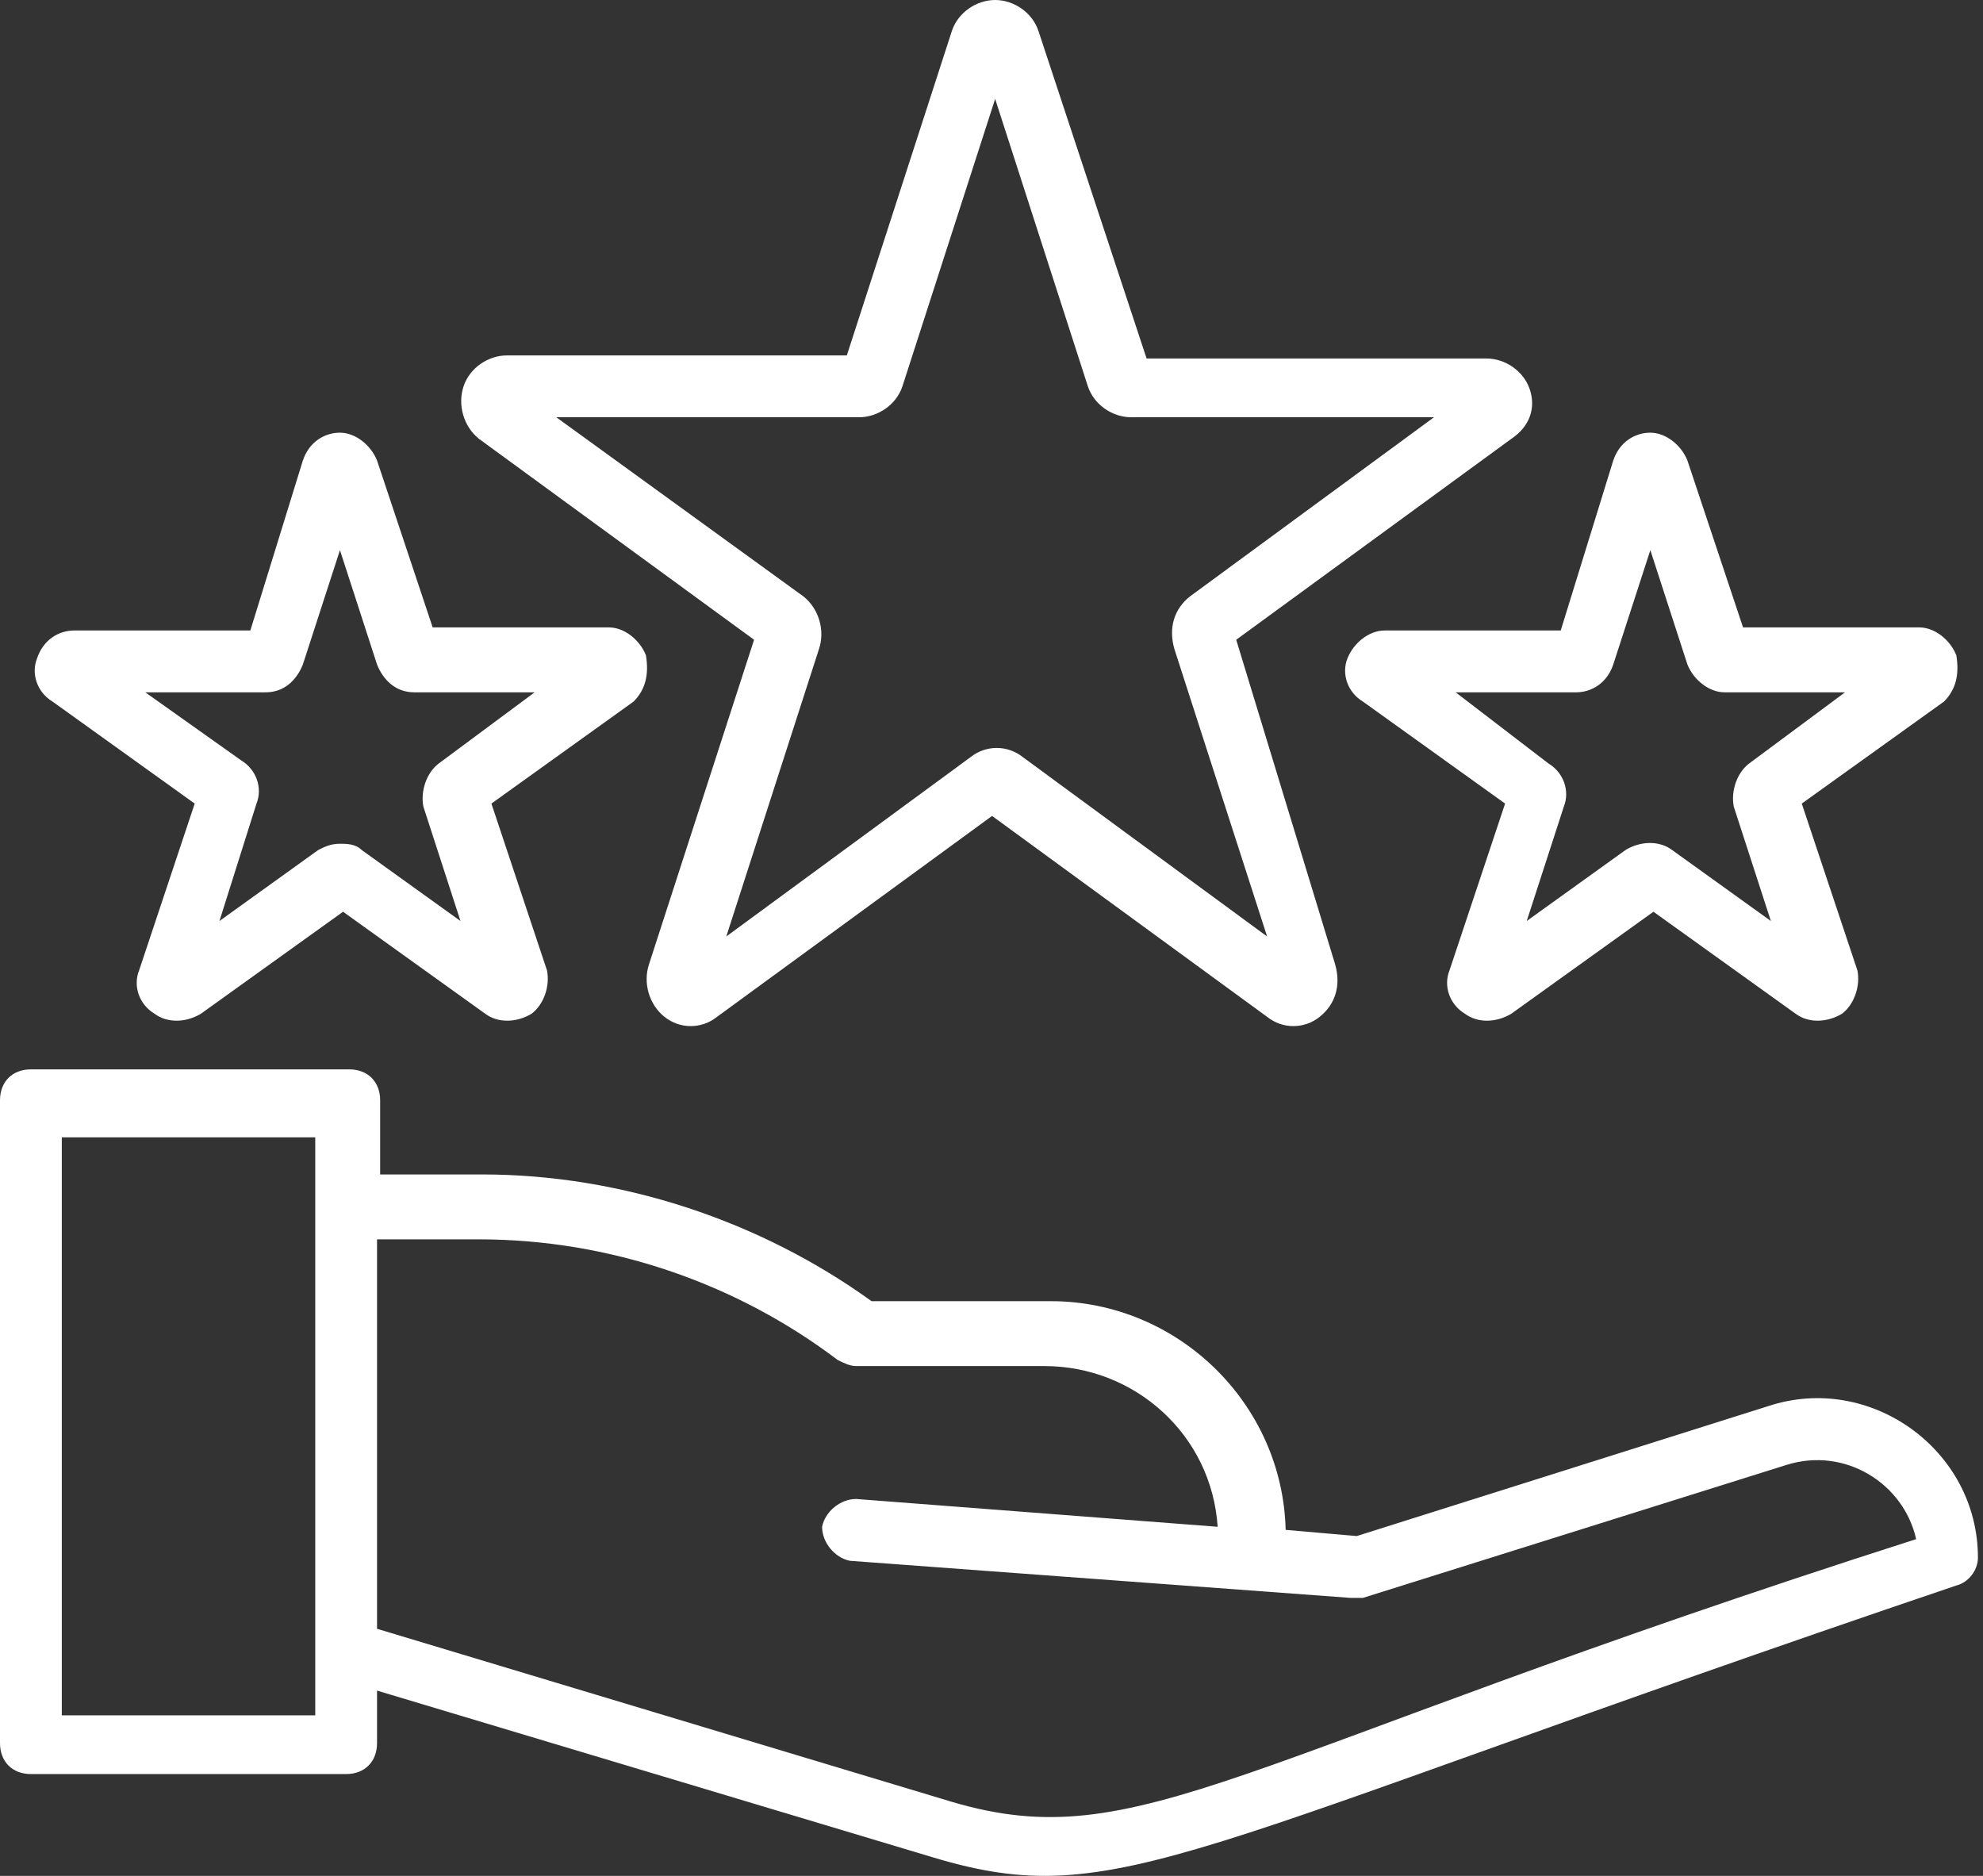
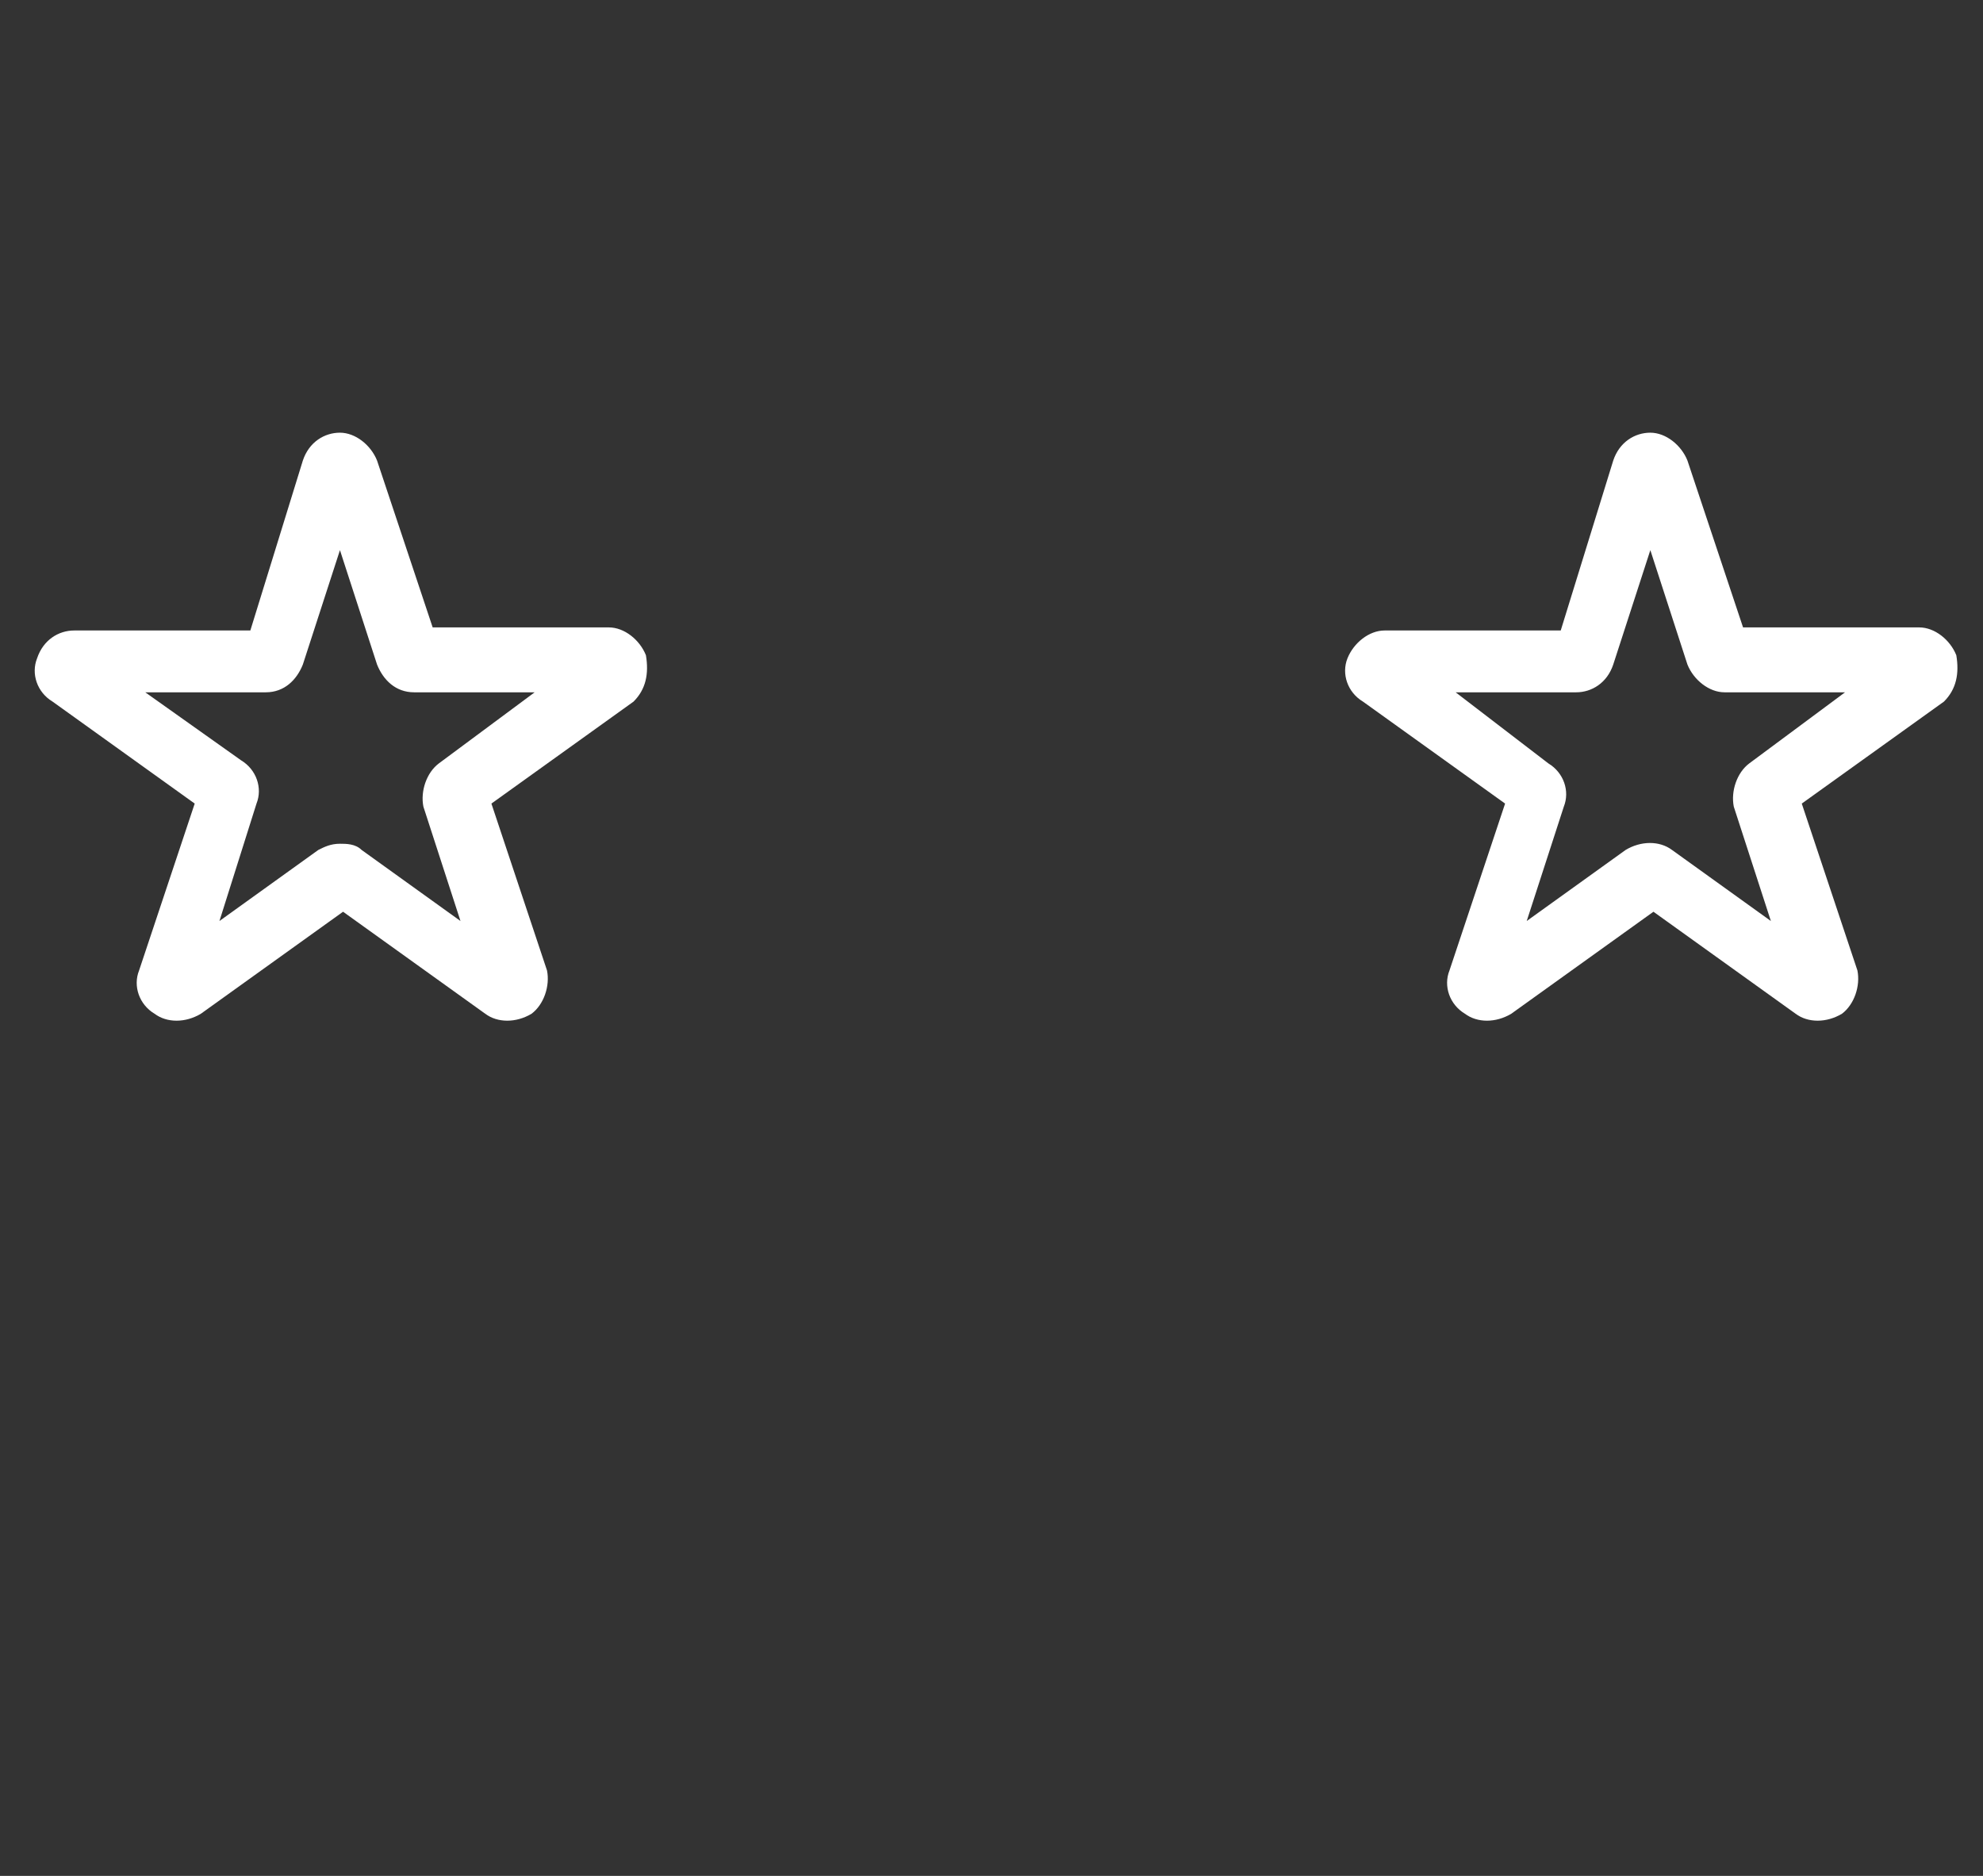
<svg xmlns="http://www.w3.org/2000/svg" width="74" height="70" viewBox="0 0 74 70" fill="none">
  <rect x="0" y="0" width="74" height="70" fill="#333333" stroke="none" />
-   <path d="M65.969 52.475L50.63 57.319L47.977 57.088C47.862 52.36 43.941 48.554 39.212 48.554H32.523C28.371 45.555 23.181 43.825 17.991 43.825H14.186V41.057C14.186 40.365 13.724 39.904 13.032 39.904H1.153C0.461 39.904 0 40.365 0 41.057V65.046C0 65.738 0.461 66.2 1.153 66.2H12.917C13.609 66.2 14.07 65.738 14.07 65.046V63.086L34.83 69.313C41.749 71.389 44.056 68.967 73.004 59.164C73.465 59.049 73.811 58.588 73.811 58.126C73.811 54.09 69.775 51.207 65.969 52.475ZM11.764 64.008H2.307V42.441H11.764V64.008ZM35.522 67.237L14.07 60.779V46.247H17.876C22.72 46.247 27.449 47.862 31.255 50.745C31.485 50.861 31.716 50.976 31.946 50.976H38.982C42.326 50.976 45.209 53.513 45.44 56.973L31.946 55.935C31.37 55.935 30.793 56.396 30.678 56.973C30.678 57.55 31.139 58.126 31.716 58.242L50.399 59.626H50.861L66.661 54.666C68.852 53.974 71.043 55.358 71.505 57.434C45.901 65.623 42.557 69.313 35.522 67.237ZM57.088 14.532C56.858 13.84 56.166 13.378 55.474 13.378H42.788L38.751 1.153C38.52 0.461 37.828 0 37.136 0C36.444 0 35.752 0.461 35.522 1.153L31.601 13.263H18.914C18.222 13.263 17.53 13.724 17.299 14.416C17.069 15.108 17.299 15.916 17.876 16.377L28.14 23.873L24.219 35.983C23.989 36.675 24.219 37.482 24.796 37.944C25.373 38.405 26.18 38.405 26.757 37.944L37.021 30.447L47.285 37.944C47.862 38.405 48.669 38.405 49.246 37.944C49.823 37.482 50.053 36.79 49.823 35.983L46.132 23.873L56.396 16.377C57.088 15.916 57.319 15.224 57.088 14.532ZM44.402 22.259C43.825 22.72 43.595 23.412 43.825 24.219L47.285 34.945L38.174 28.256C37.598 27.795 36.79 27.795 36.214 28.256L27.103 34.945L30.562 24.219C30.793 23.527 30.562 22.72 29.986 22.259L20.759 15.57H32.062C32.754 15.57 33.446 15.108 33.676 14.416L37.136 3.691L40.596 14.416C40.827 15.108 41.519 15.57 42.211 15.57H53.513L44.402 22.259Z" fill="white" />
  <path d="M73.004 24.45C72.773 23.873 72.197 23.412 71.62 23.412H65.046L62.97 17.184C62.74 16.608 62.163 16.146 61.586 16.146C61.01 16.146 60.433 16.492 60.202 17.184L58.242 23.527H51.668C51.091 23.527 50.515 23.989 50.284 24.565C50.053 25.142 50.284 25.834 50.861 26.18L56.166 29.986L54.09 36.214C53.859 36.79 54.09 37.482 54.667 37.828C55.128 38.174 55.82 38.174 56.397 37.828L61.702 34.022L67.007 37.828C67.468 38.174 68.16 38.174 68.737 37.828C69.198 37.482 69.429 36.79 69.314 36.214L67.237 29.986L72.543 26.18C73.004 25.719 73.119 25.142 73.004 24.45ZM65.277 28.487C64.816 28.833 64.585 29.524 64.7 30.101L66.084 34.368L62.394 31.716C61.932 31.37 61.24 31.37 60.664 31.716L56.973 34.368L58.357 30.101C58.588 29.524 58.357 28.833 57.781 28.487L54.321 25.834H58.818C59.395 25.834 59.972 25.488 60.202 24.796L61.586 20.529L62.97 24.796C63.201 25.373 63.778 25.834 64.354 25.834H68.852L65.277 28.487ZM24.104 24.45C23.873 23.873 23.297 23.412 22.72 23.412H16.146L14.07 17.184C13.84 16.608 13.263 16.146 12.686 16.146C12.11 16.146 11.533 16.492 11.302 17.184L9.342 23.527H2.768C2.191 23.527 1.615 23.873 1.384 24.565C1.153 25.142 1.384 25.834 1.961 26.18L7.266 29.986L5.19 36.214C4.959 36.79 5.19 37.482 5.767 37.828C6.228 38.174 6.92 38.174 7.497 37.828L12.802 34.022L18.107 37.828C18.568 38.174 19.26 38.174 19.837 37.828C20.298 37.482 20.529 36.79 20.413 36.214L18.338 29.986L23.643 26.18C24.104 25.719 24.219 25.142 24.104 24.45ZM16.377 28.487C15.916 28.833 15.685 29.524 15.8 30.101L17.184 34.368L13.494 31.716C13.263 31.485 12.917 31.485 12.686 31.485C12.34 31.485 12.11 31.601 11.879 31.716L8.189 34.368L9.572 29.986C9.803 29.409 9.572 28.717 8.996 28.371L5.421 25.834H9.918C10.611 25.834 11.072 25.373 11.302 24.796L12.686 20.529L14.07 24.796C14.301 25.373 14.762 25.834 15.454 25.834H19.952L16.377 28.487Z" fill="white" />
</svg>